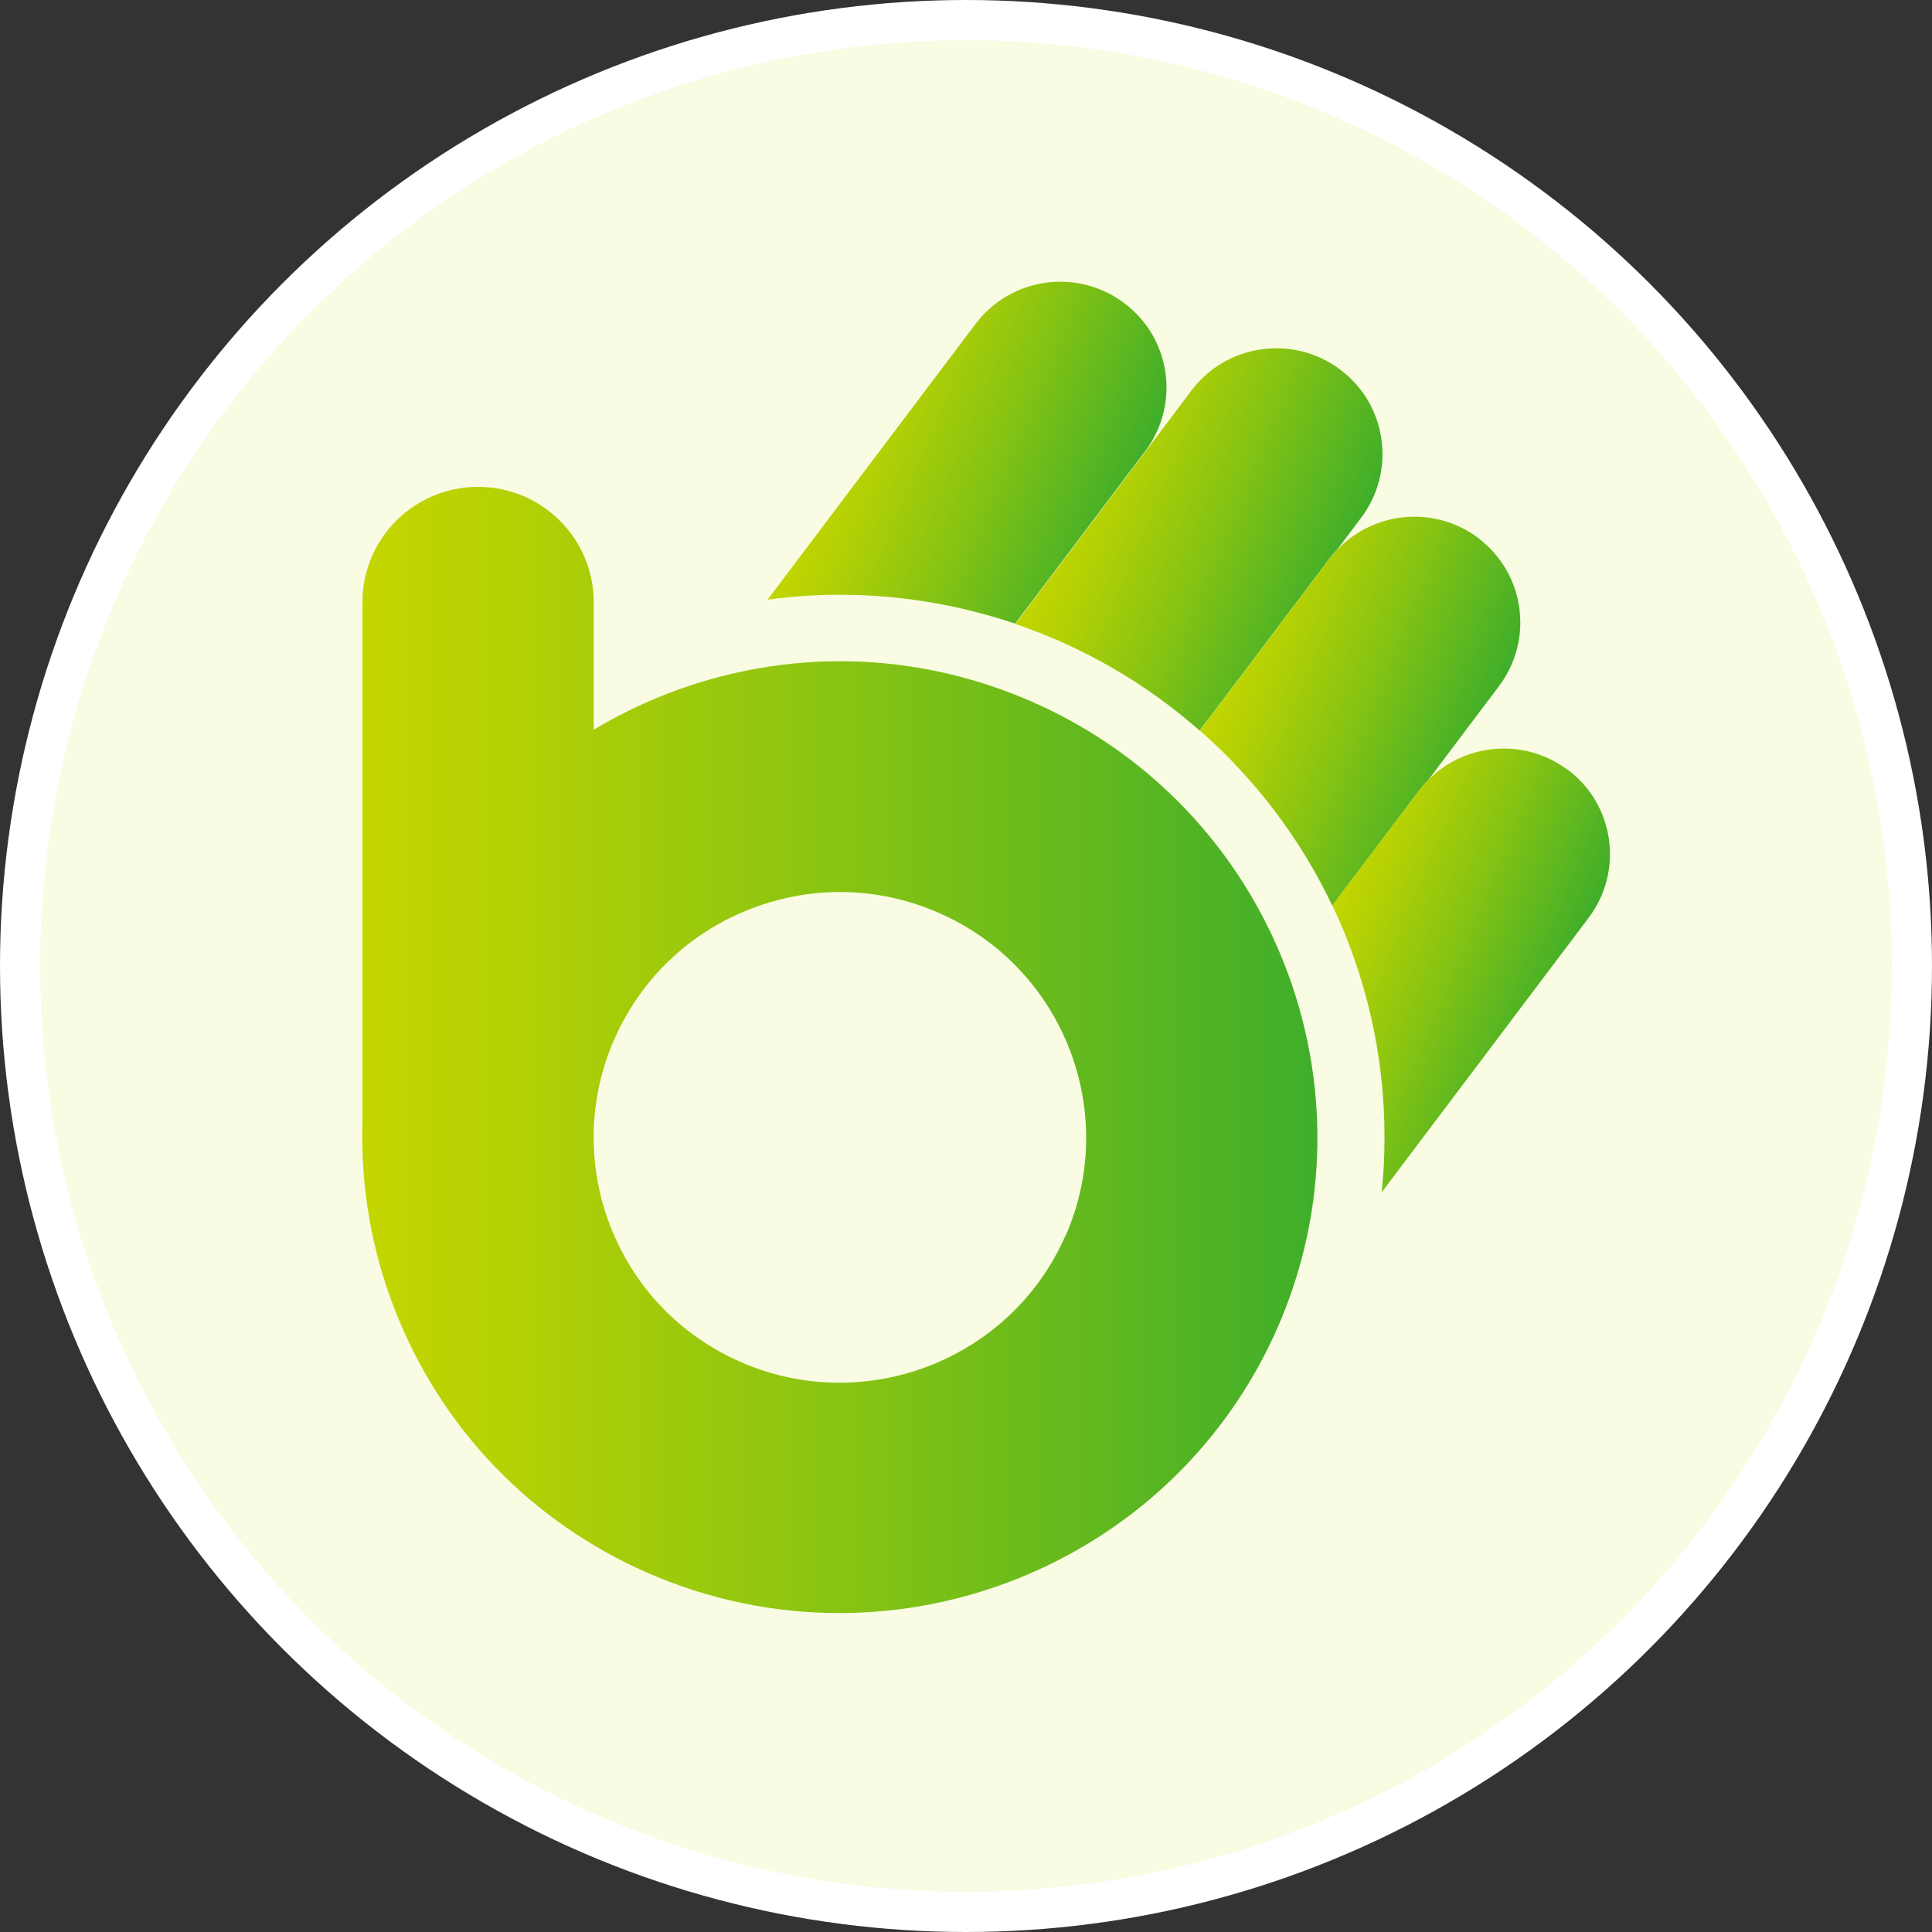
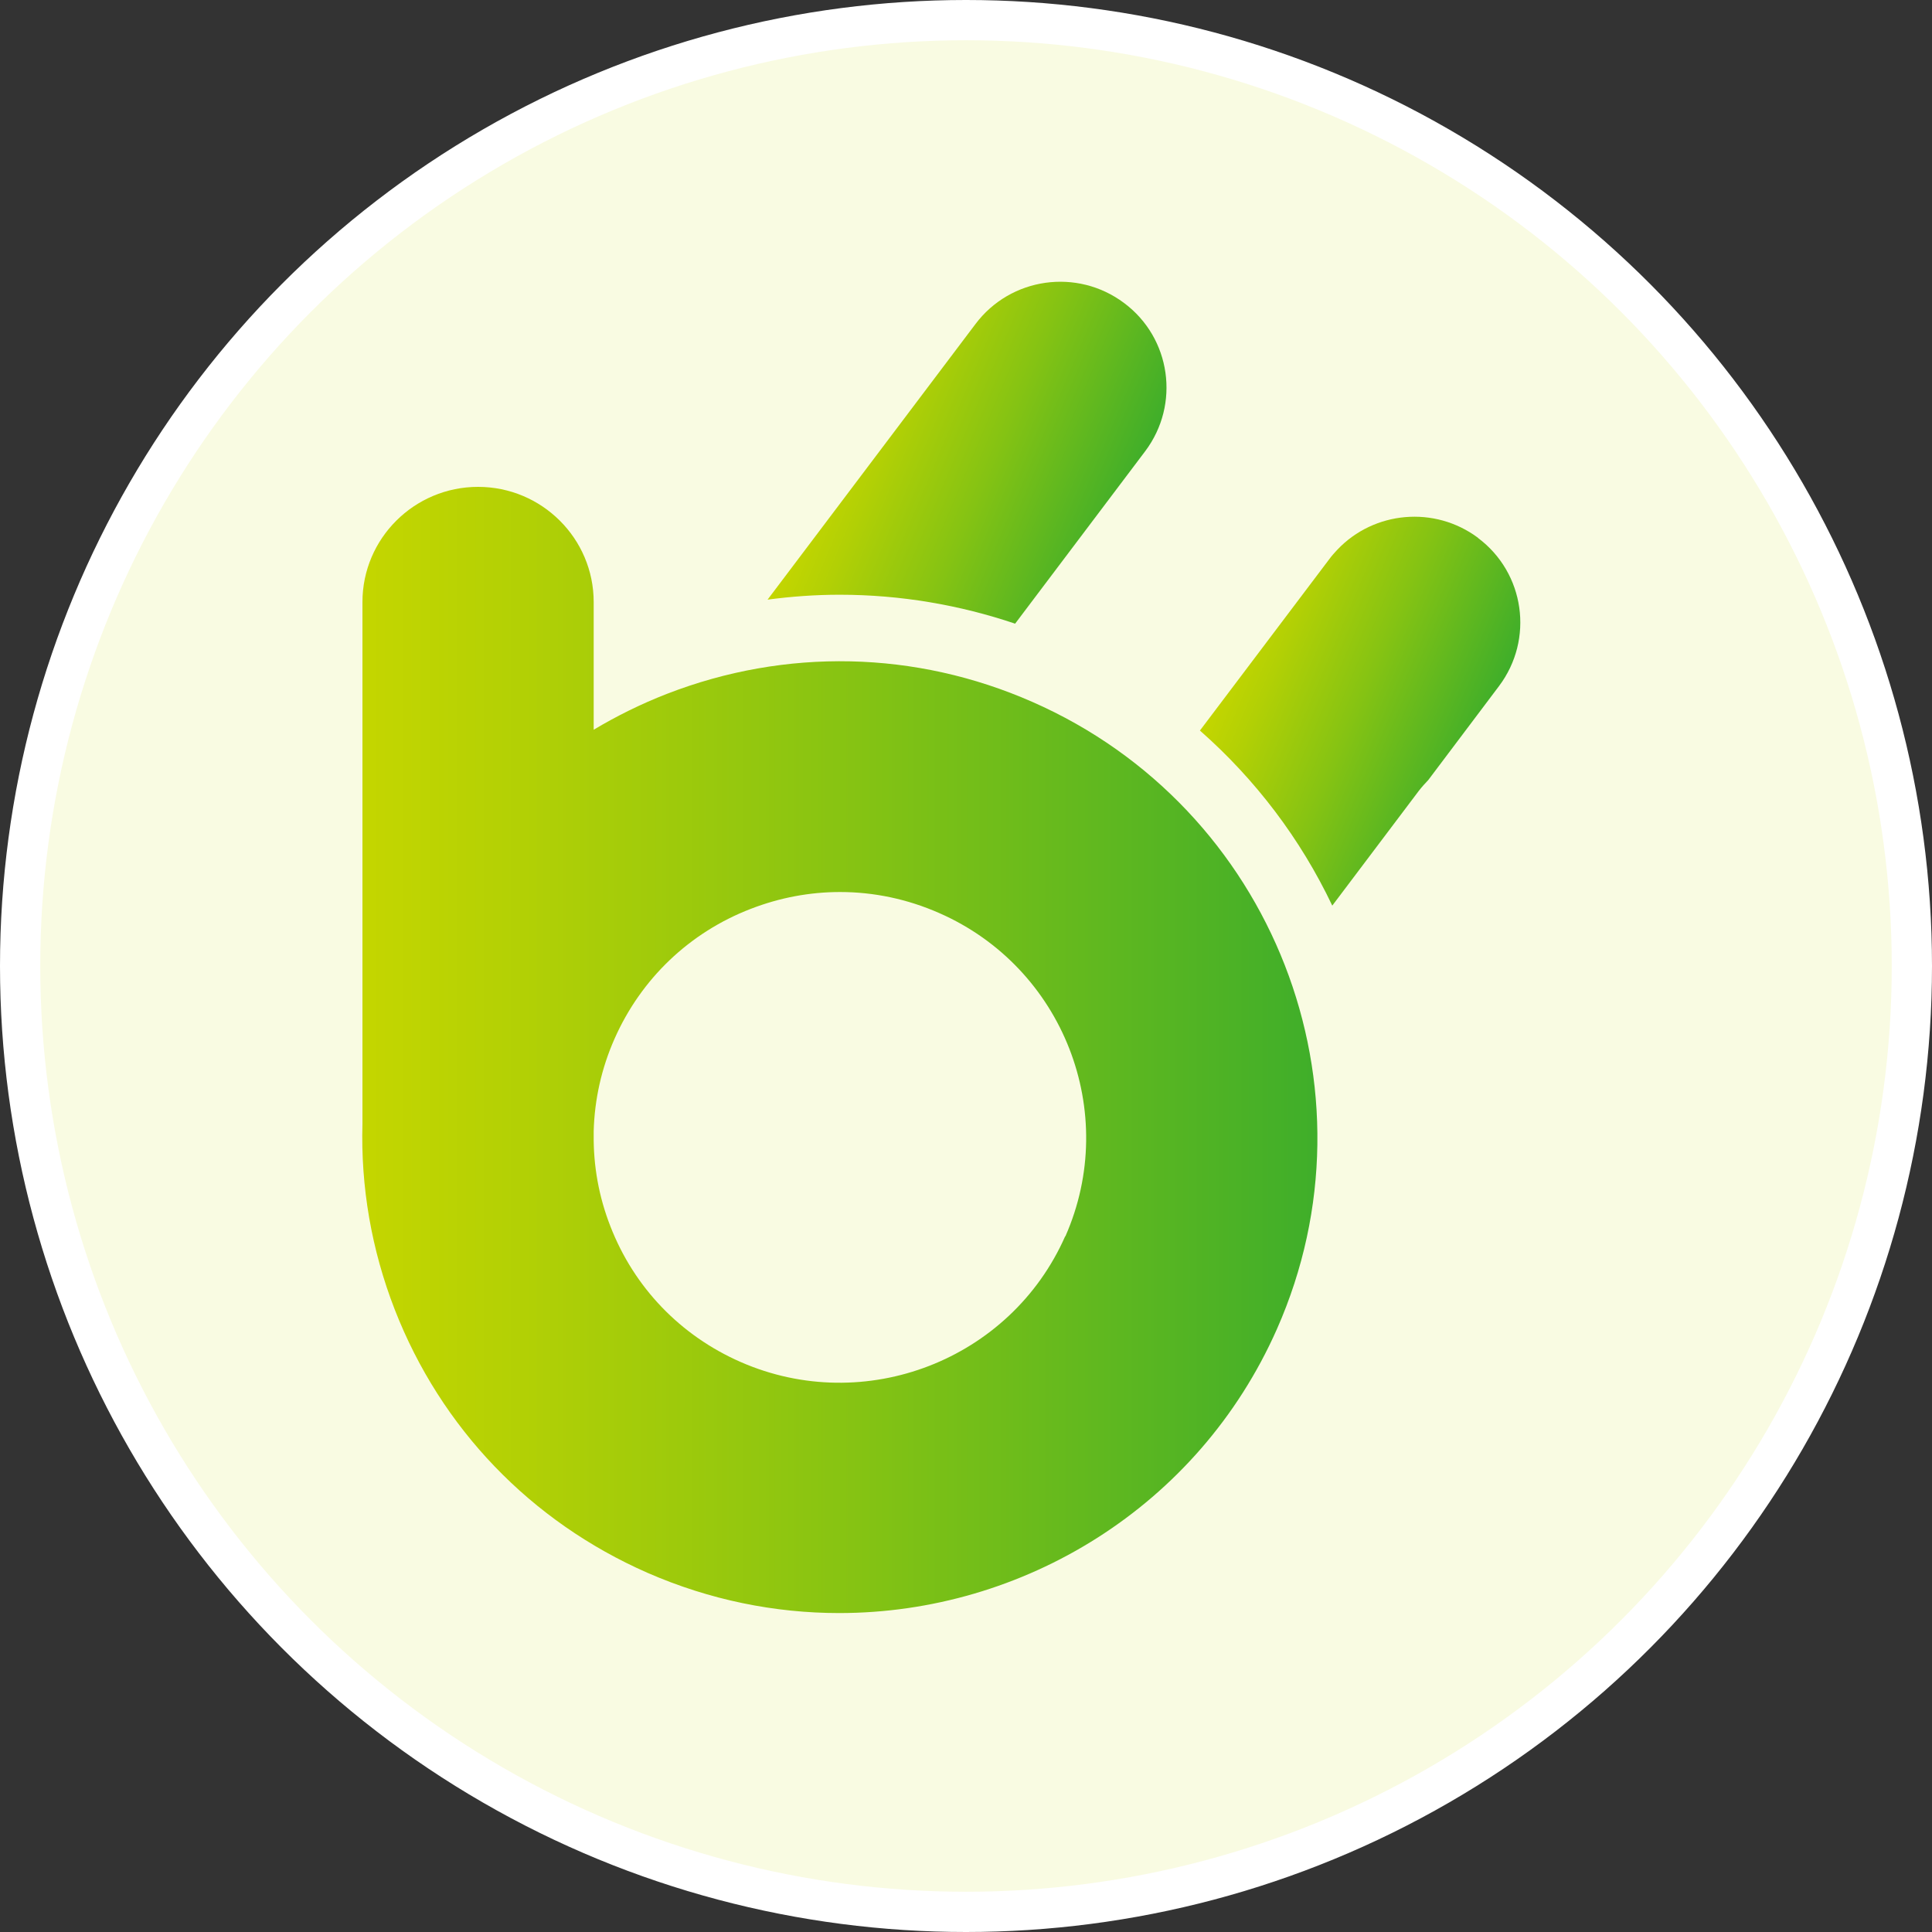
<svg xmlns="http://www.w3.org/2000/svg" width="48" height="48" viewBox="0 0 48 48" fill="none">
  <rect x="0" y="0" width="48" height="48" fill="#333333" stroke="none" />
  <g clip-path="url(#clip0_2506_52882)">
    <circle cx="24" cy="24" r="23.5" fill="#F9FBE2" stroke="white" />
    <path d="M25.218 15.498L28.453 11.209C29.326 10.047 29.094 8.399 27.929 7.529C26.763 6.654 25.108 6.889 24.235 8.051L19.07 14.898C19.655 14.82 20.253 14.776 20.86 14.776C22.384 14.776 23.851 15.033 25.218 15.494V15.498Z" fill="url(#paint0_linear_2506_52882)" />
-     <path d="M33.024 13.888C33.085 13.805 33.151 13.731 33.221 13.657L33.819 12.861C34.692 11.7 34.46 10.051 33.295 9.181C32.129 8.307 30.474 8.542 29.601 9.703L25.227 15.502C26.934 16.081 28.483 16.99 29.806 18.151L33.024 13.888Z" fill="url(#paint1_linear_2506_52882)" />
    <path d="M36.724 13.364C35.641 12.555 34.135 12.699 33.227 13.656C33.157 13.73 33.091 13.804 33.03 13.886L29.812 18.15C29.812 18.15 29.821 18.158 29.826 18.163C31.192 19.368 32.31 20.838 33.1 22.5L35.248 19.651C35.322 19.555 35.401 19.468 35.484 19.381L37.243 17.045C38.116 15.883 37.885 14.235 36.719 13.364H36.724Z" fill="url(#paint2_linear_2506_52882)" />
-     <path d="M38.943 19.124C37.873 18.324 36.398 18.458 35.485 19.376C35.402 19.459 35.324 19.546 35.25 19.646L33.102 22.495C33.102 22.495 33.11 22.513 33.115 22.521C33.935 24.262 34.398 26.202 34.398 28.251C34.398 28.712 34.376 29.169 34.328 29.621L39.471 22.8C40.344 21.639 40.113 19.99 38.947 19.12L38.943 19.124Z" fill="url(#paint3_linear_2506_52882)" />
    <path d="M25.647 17.438C22.748 16.163 19.522 16.094 16.571 17.238C15.933 17.486 15.326 17.786 14.75 18.13V14.958C14.75 13.379 13.462 12.096 11.877 12.096C10.293 12.096 9.005 13.379 9.005 14.958V27.922C8.961 29.479 9.227 31.045 9.808 32.537C10.956 35.483 13.183 37.801 16.086 39.076C17.636 39.754 19.256 40.076 20.849 40.076C25.412 40.076 29.769 37.44 31.725 33.02C34.362 27.056 31.633 20.065 25.647 17.438ZM26.464 30.715C25.106 33.79 21.487 35.191 18.4 33.838C16.902 33.181 15.754 31.985 15.165 30.467C14.877 29.732 14.741 28.962 14.75 28.192V28.1C14.772 27.317 14.942 26.543 15.27 25.803C15.929 24.316 17.13 23.167 18.653 22.58C19.374 22.301 20.12 22.162 20.871 22.162C21.709 22.162 22.543 22.336 23.333 22.684C26.42 24.037 27.826 27.643 26.468 30.719L26.464 30.715Z" fill="url(#paint4_linear_2506_52882)" />
  </g>
  <defs>
    <linearGradient id="paint0_linear_2506_52882" x1="21.074" y1="10.156" x2="27.786" y2="12.992" gradientUnits="userSpaceOnUse">
      <stop stop-color="#C4D600" />
      <stop offset="0.17" stop-color="#B2D005" />
      <stop offset="0.52" stop-color="#85C313" />
      <stop offset="1" stop-color="#3FAE2A" />
    </linearGradient>
    <linearGradient id="paint1_linear_2506_52882" x1="26.855" y1="11.652" x2="33.27" y2="14.361" gradientUnits="userSpaceOnUse">
      <stop stop-color="#C4D600" />
      <stop offset="0.17" stop-color="#B2D005" />
      <stop offset="0.52" stop-color="#85C313" />
      <stop offset="1" stop-color="#3FAE2A" />
    </linearGradient>
    <linearGradient id="paint2_linear_2506_52882" x1="30.677" y1="16.114" x2="36.66" y2="18.644" gradientUnits="userSpaceOnUse">
      <stop stop-color="#C4D600" />
      <stop offset="0.17" stop-color="#B2D005" />
      <stop offset="0.52" stop-color="#85C313" />
      <stop offset="1" stop-color="#3FAE2A" />
    </linearGradient>
    <linearGradient id="paint3_linear_2506_52882" x1="32.971" y1="22.796" x2="38.557" y2="25.155" gradientUnits="userSpaceOnUse">
      <stop stop-color="#C4D600" />
      <stop offset="0.17" stop-color="#B2D005" />
      <stop offset="0.52" stop-color="#85C313" />
      <stop offset="1" stop-color="#3FAE2A" />
    </linearGradient>
    <linearGradient id="paint4_linear_2506_52882" x1="9" y1="26.086" x2="32.729" y2="26.086" gradientUnits="userSpaceOnUse">
      <stop stop-color="#C4D600" />
      <stop offset="0.17" stop-color="#B2D005" />
      <stop offset="0.52" stop-color="#85C313" />
      <stop offset="1" stop-color="#3FAE2A" />
    </linearGradient>
    <clipPath id="clip0_2506_52882">
      <rect width="48" height="48" fill="white" />
    </clipPath>
  </defs>
</svg>